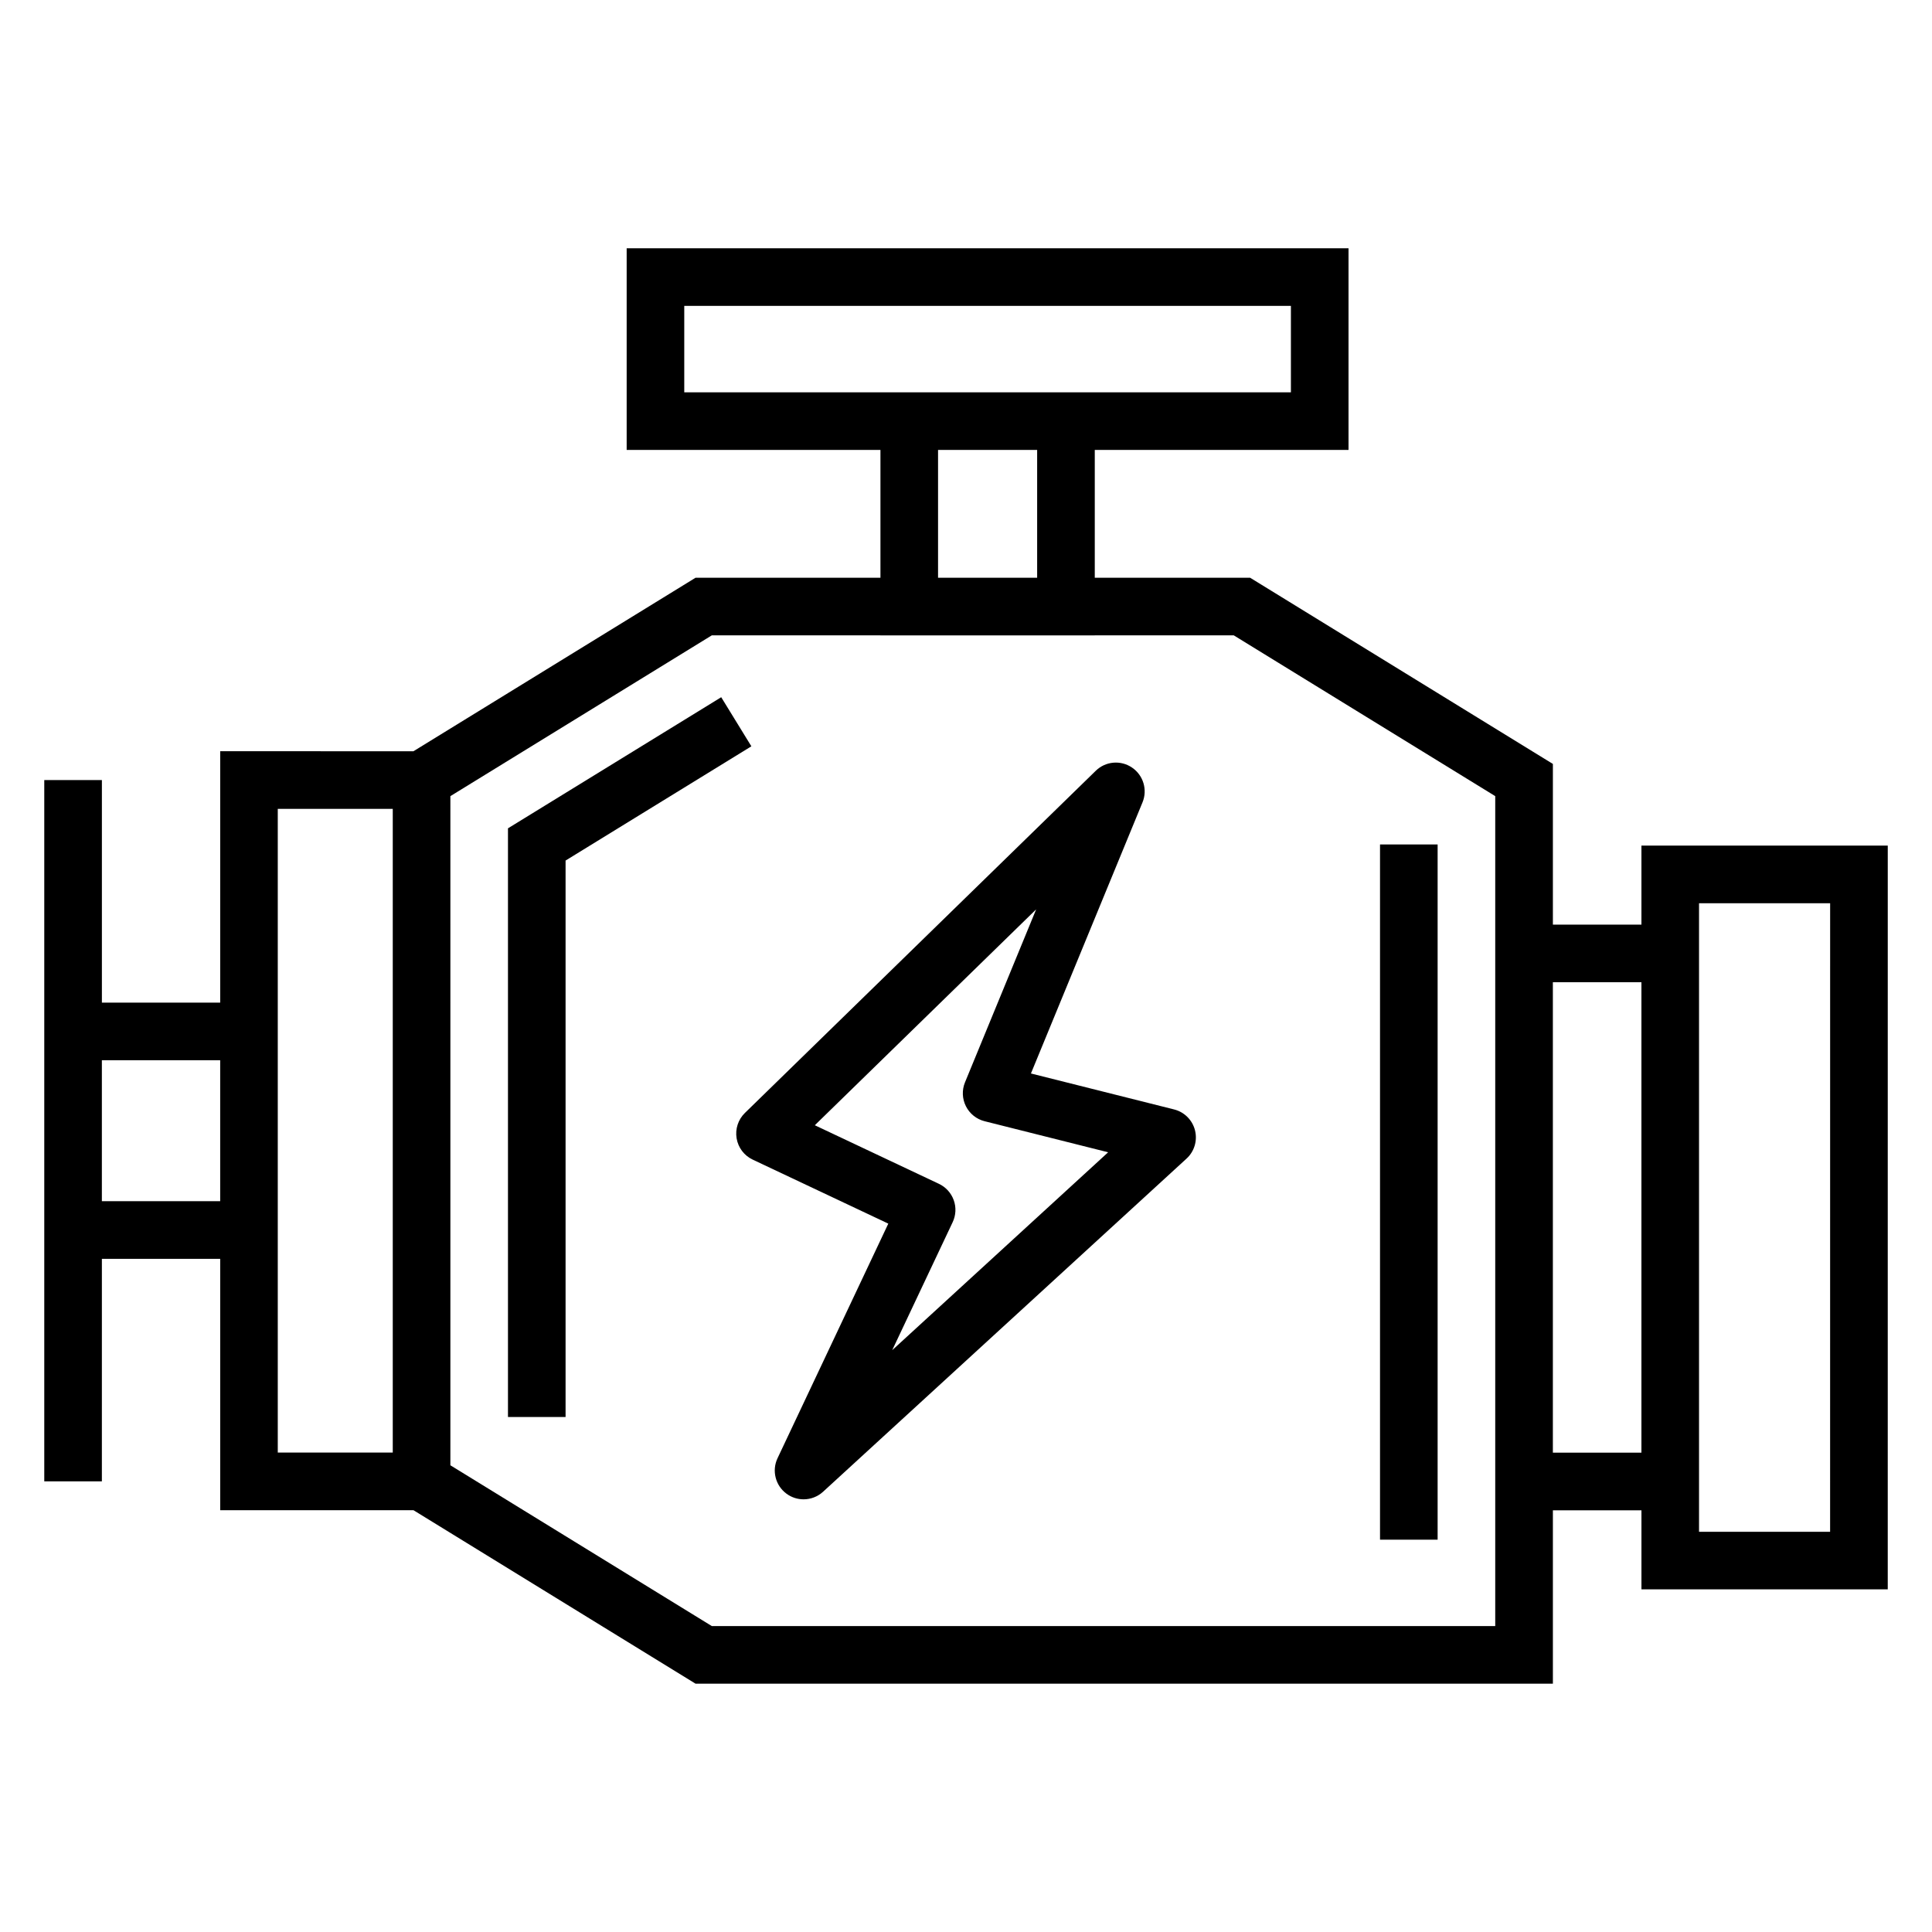
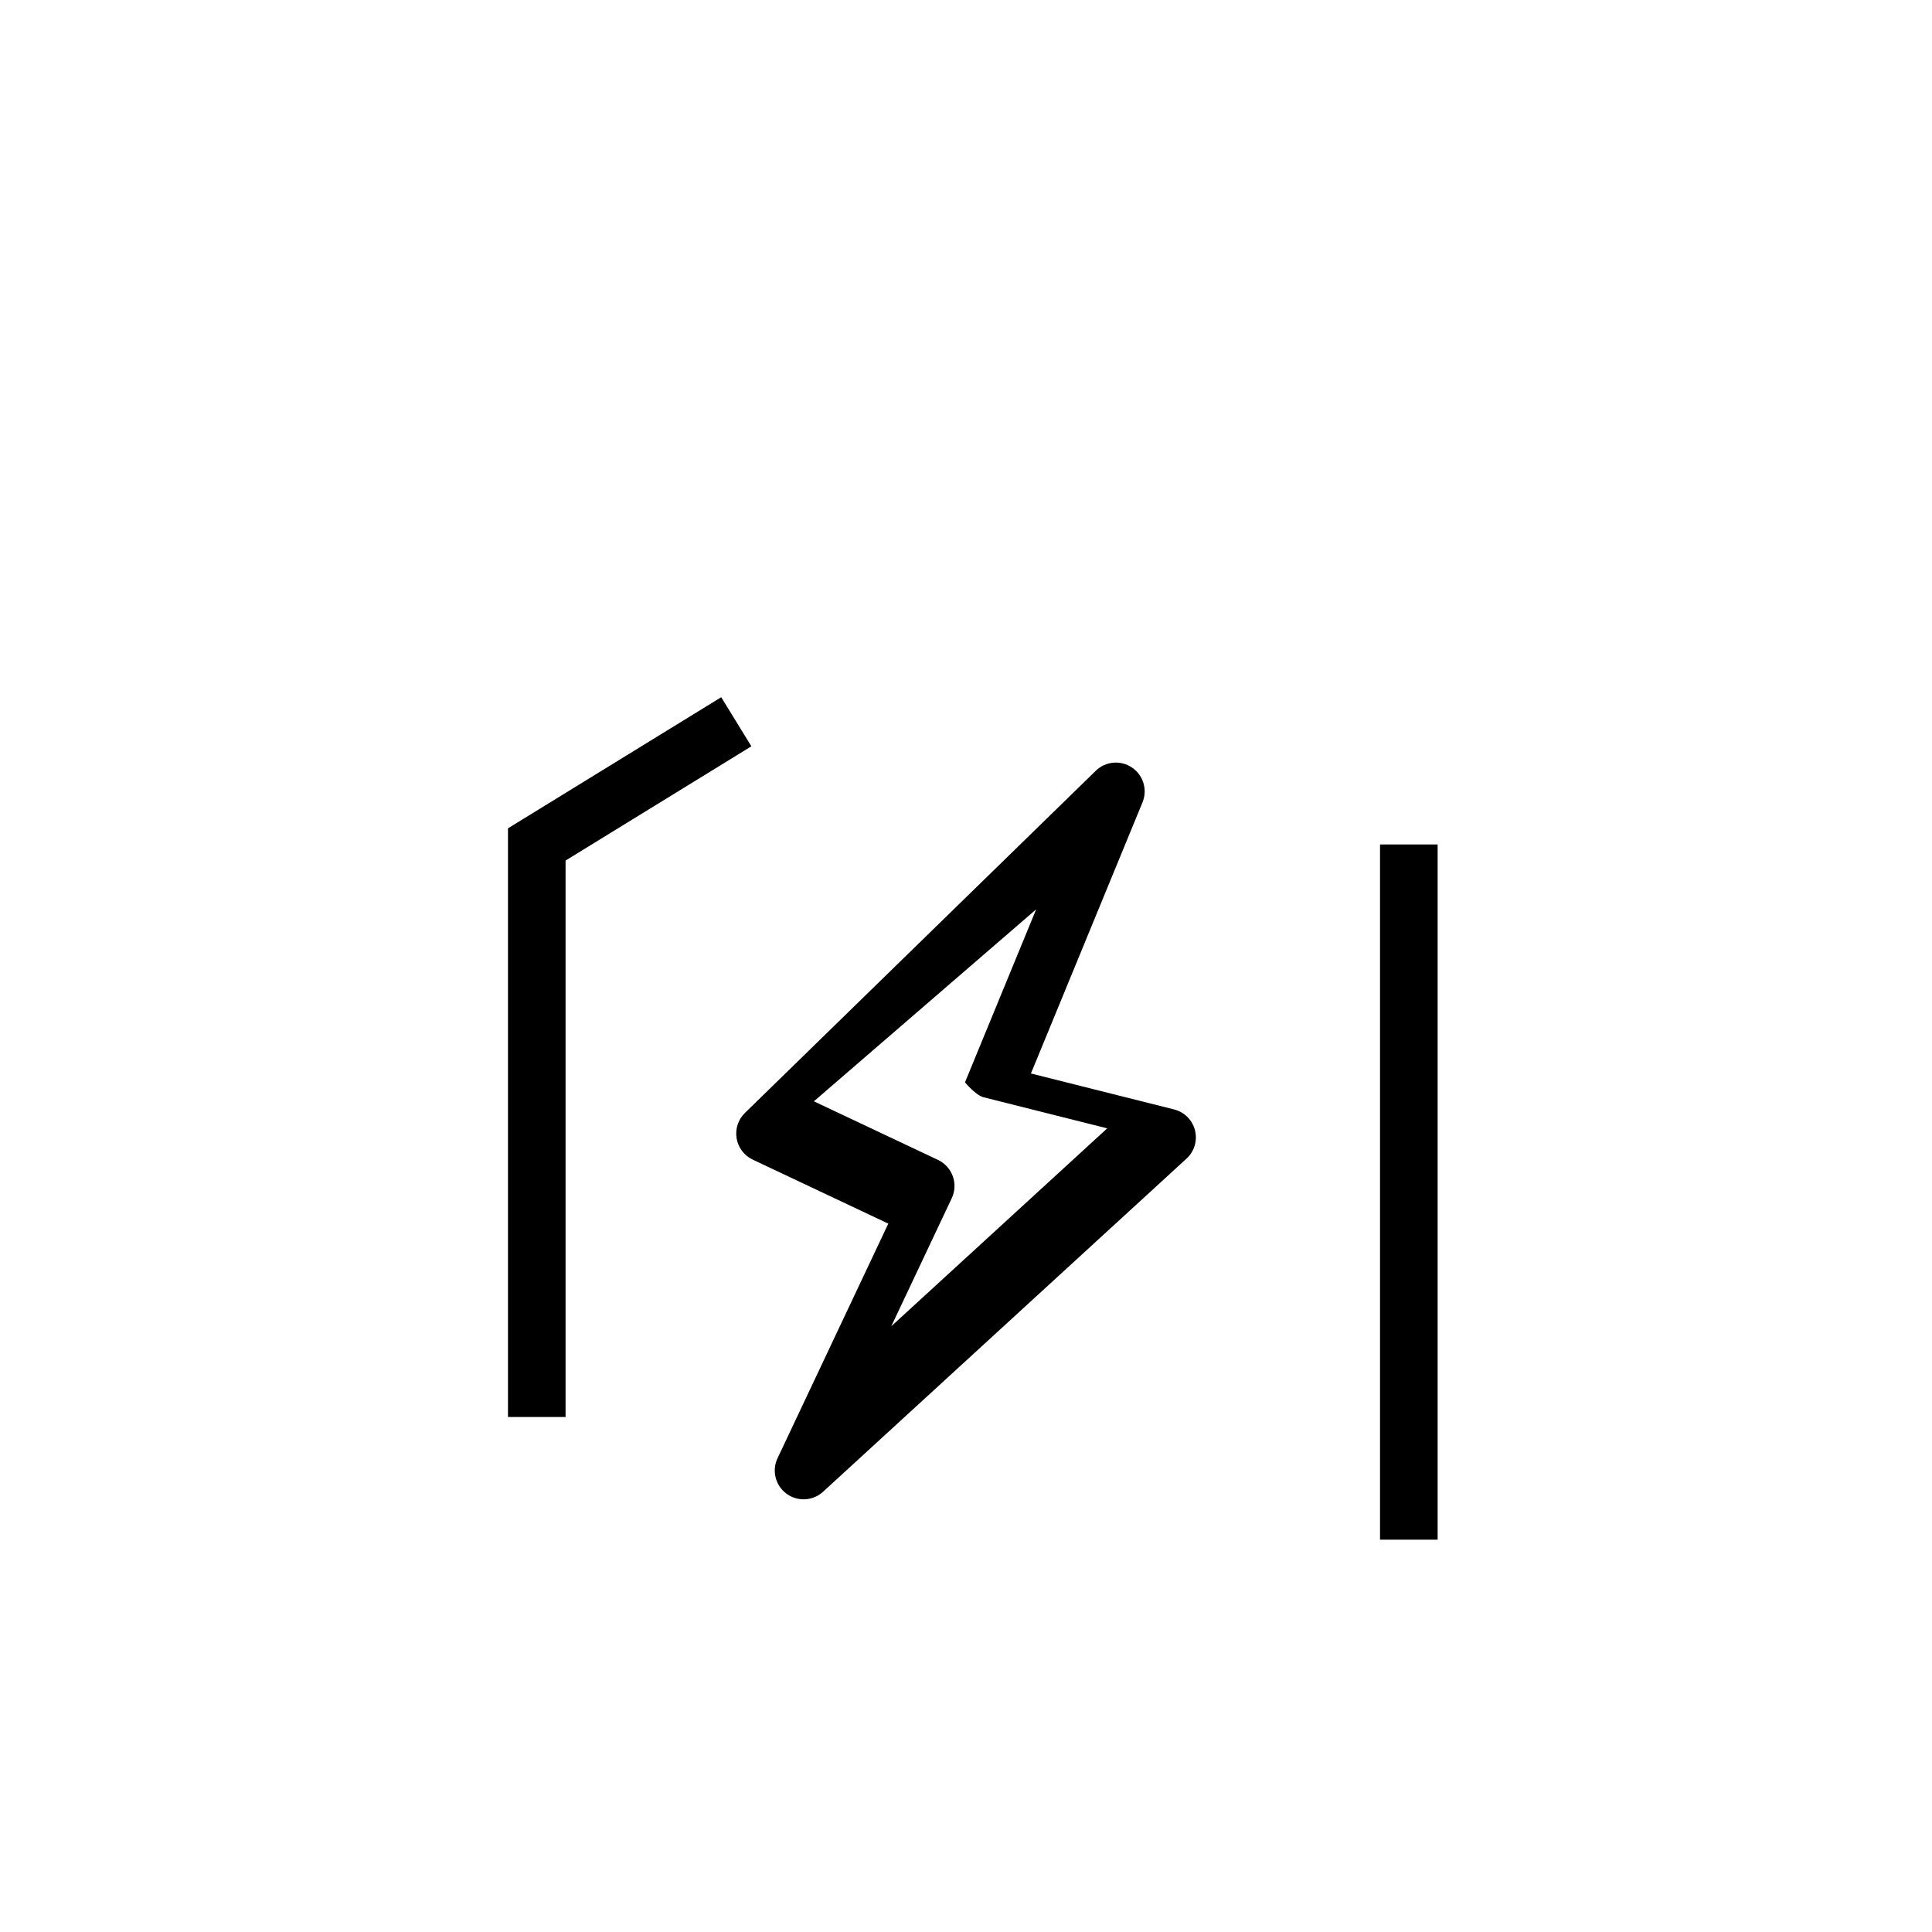
<svg xmlns="http://www.w3.org/2000/svg" fill="#000000" width="800px" height="800px" version="1.1" viewBox="144 144 512 512">
  <g>
-     <path d="m171 477.6h31.355v66.617h51.215l74.762 45.98h227.2v-45.953h23.469v20.945h65.273l0.004-197.1h-65.281v20.945l-23.465 0.004v-42.586l-80.242-49.348h-41.164v-33.875h67.246v-53.434l-191.3 0.004v53.434h67.254v33.875h-49l-74.762 45.98-51.211-0.004v66.617l-31.352 0.004v-58.984h-15.27v185.86h15.266zm423.26 66.645v-160.88h34.746l-0.008 166.57h-34.738zm-38.734-139.94h23.469v124.67h-23.469zm-230.19-156.34v-22.902h160.77v22.902zm93.52 15.266v33.875h-26.262v-33.875zm-155.5 91.754 69.289-42.613h44.676v0.02h56.797v-0.02h36.84l69.297 42.613v219.94l-207.61 0.004-69.289-42.613zm-45.742 122.61v-119.24h30.473v170.59h-30.473zm-46.617-52.625h31.355v37.359h-31.355z" />
    <path d="m335.13 328.77-56.512 34.746v156h15.266v-147.46l49.238-30.277z" />
    <path d="m509.72 367.79h15.266v184.24h-15.266z" />
-     <path d="m339.21 445.67c0.41 2.469 2.004 4.578 4.273 5.644l35.926 16.961-29.355 62.172c-1.559 3.297-0.559 7.238 2.379 9.402 1.348 0.996 2.938 1.488 4.523 1.488 1.855 0 3.707-0.676 5.16-2.004l96.328-88.289c2.074-1.898 2.93-4.777 2.242-7.5-0.691-2.723-2.816-4.848-5.539-5.531l-37.938-9.531 29.566-71.844c1.379-3.348 0.215-7.203-2.789-9.23-2.996-2.035-7.016-1.676-9.602 0.859l-92.977 90.676c-1.789 1.746-2.609 4.258-2.199 6.727zm79.383-60.68-18.859 45.84c-0.844 2.047-0.754 4.359 0.246 6.34s2.805 3.426 4.949 3.965l32.742 8.23-57.223 52.441 16.02-33.922c0.863-1.828 0.969-3.93 0.281-5.832-0.684-1.91-2.094-3.461-3.93-4.328l-32.883-15.523z" />
+     <path d="m339.21 445.67c0.41 2.469 2.004 4.578 4.273 5.644l35.926 16.961-29.355 62.172c-1.559 3.297-0.559 7.238 2.379 9.402 1.348 0.996 2.938 1.488 4.523 1.488 1.855 0 3.707-0.676 5.16-2.004l96.328-88.289c2.074-1.898 2.93-4.777 2.242-7.5-0.691-2.723-2.816-4.848-5.539-5.531l-37.938-9.531 29.566-71.844c1.379-3.348 0.215-7.203-2.789-9.23-2.996-2.035-7.016-1.676-9.602 0.859l-92.977 90.676c-1.789 1.746-2.609 4.258-2.199 6.727zm79.383-60.68-18.859 45.84s2.805 3.426 4.949 3.965l32.742 8.23-57.223 52.441 16.02-33.922c0.863-1.828 0.969-3.93 0.281-5.832-0.684-1.91-2.094-3.461-3.93-4.328l-32.883-15.523z" />
  </g>
</svg>